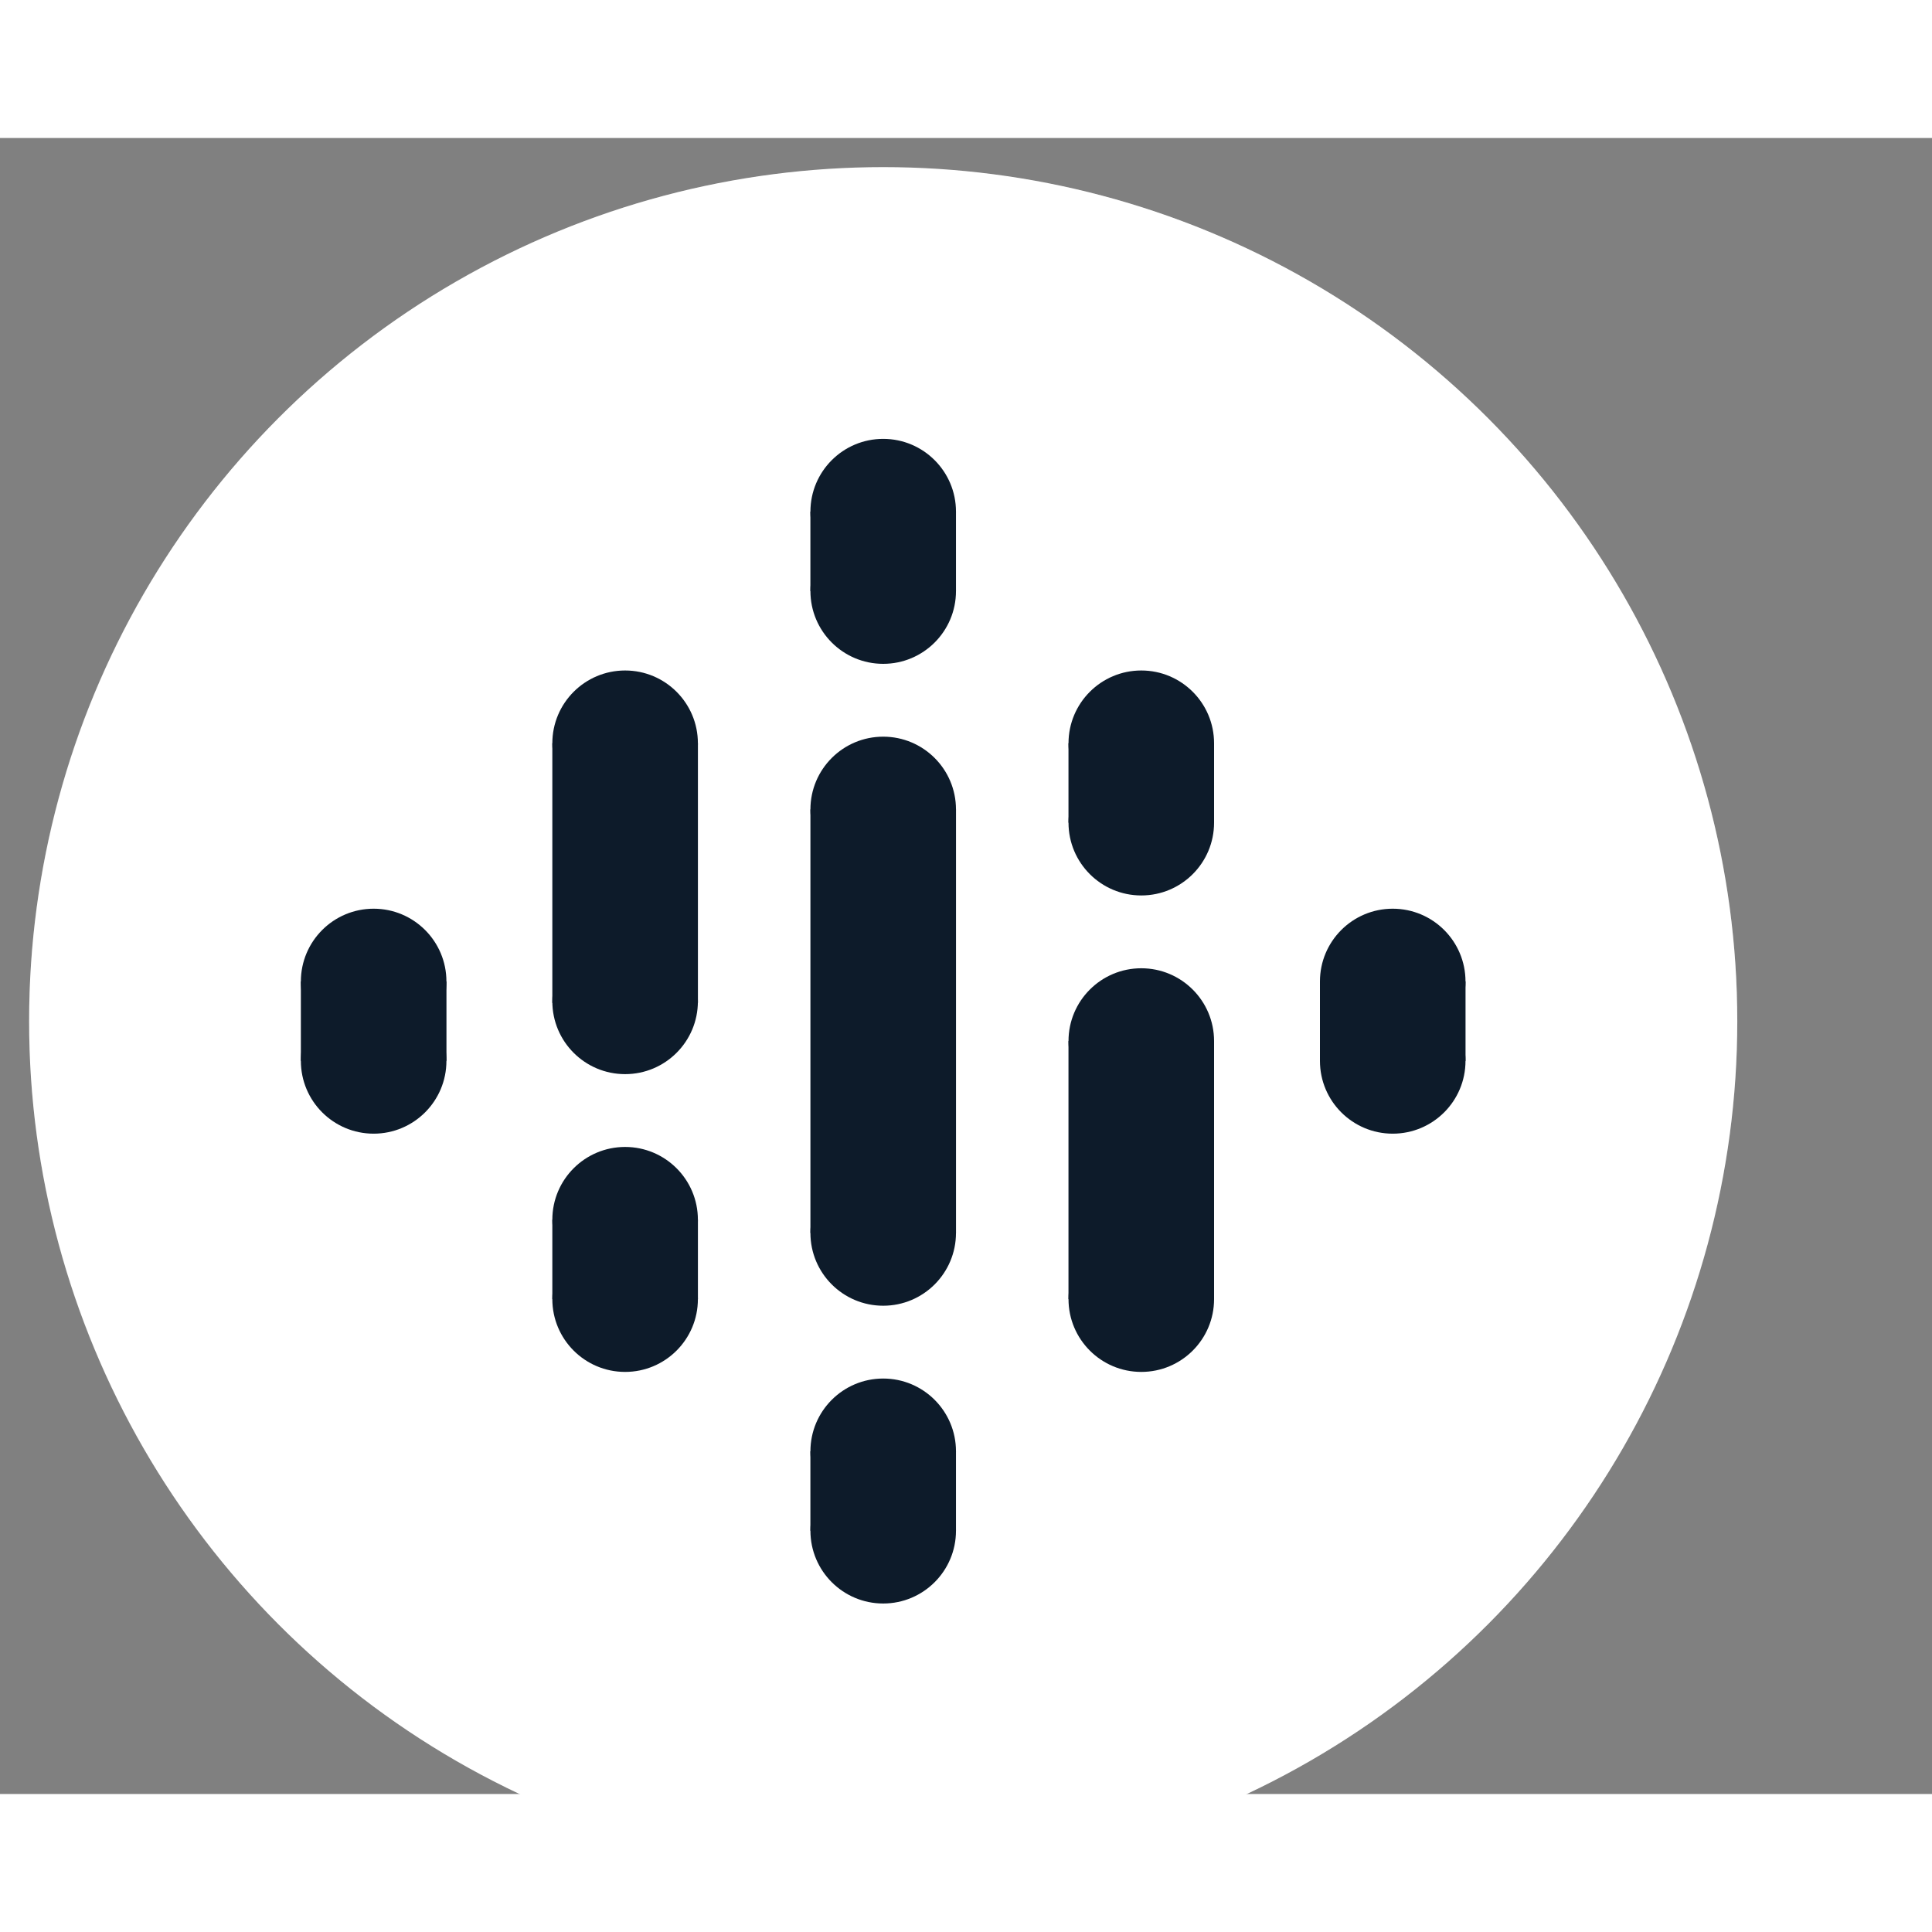
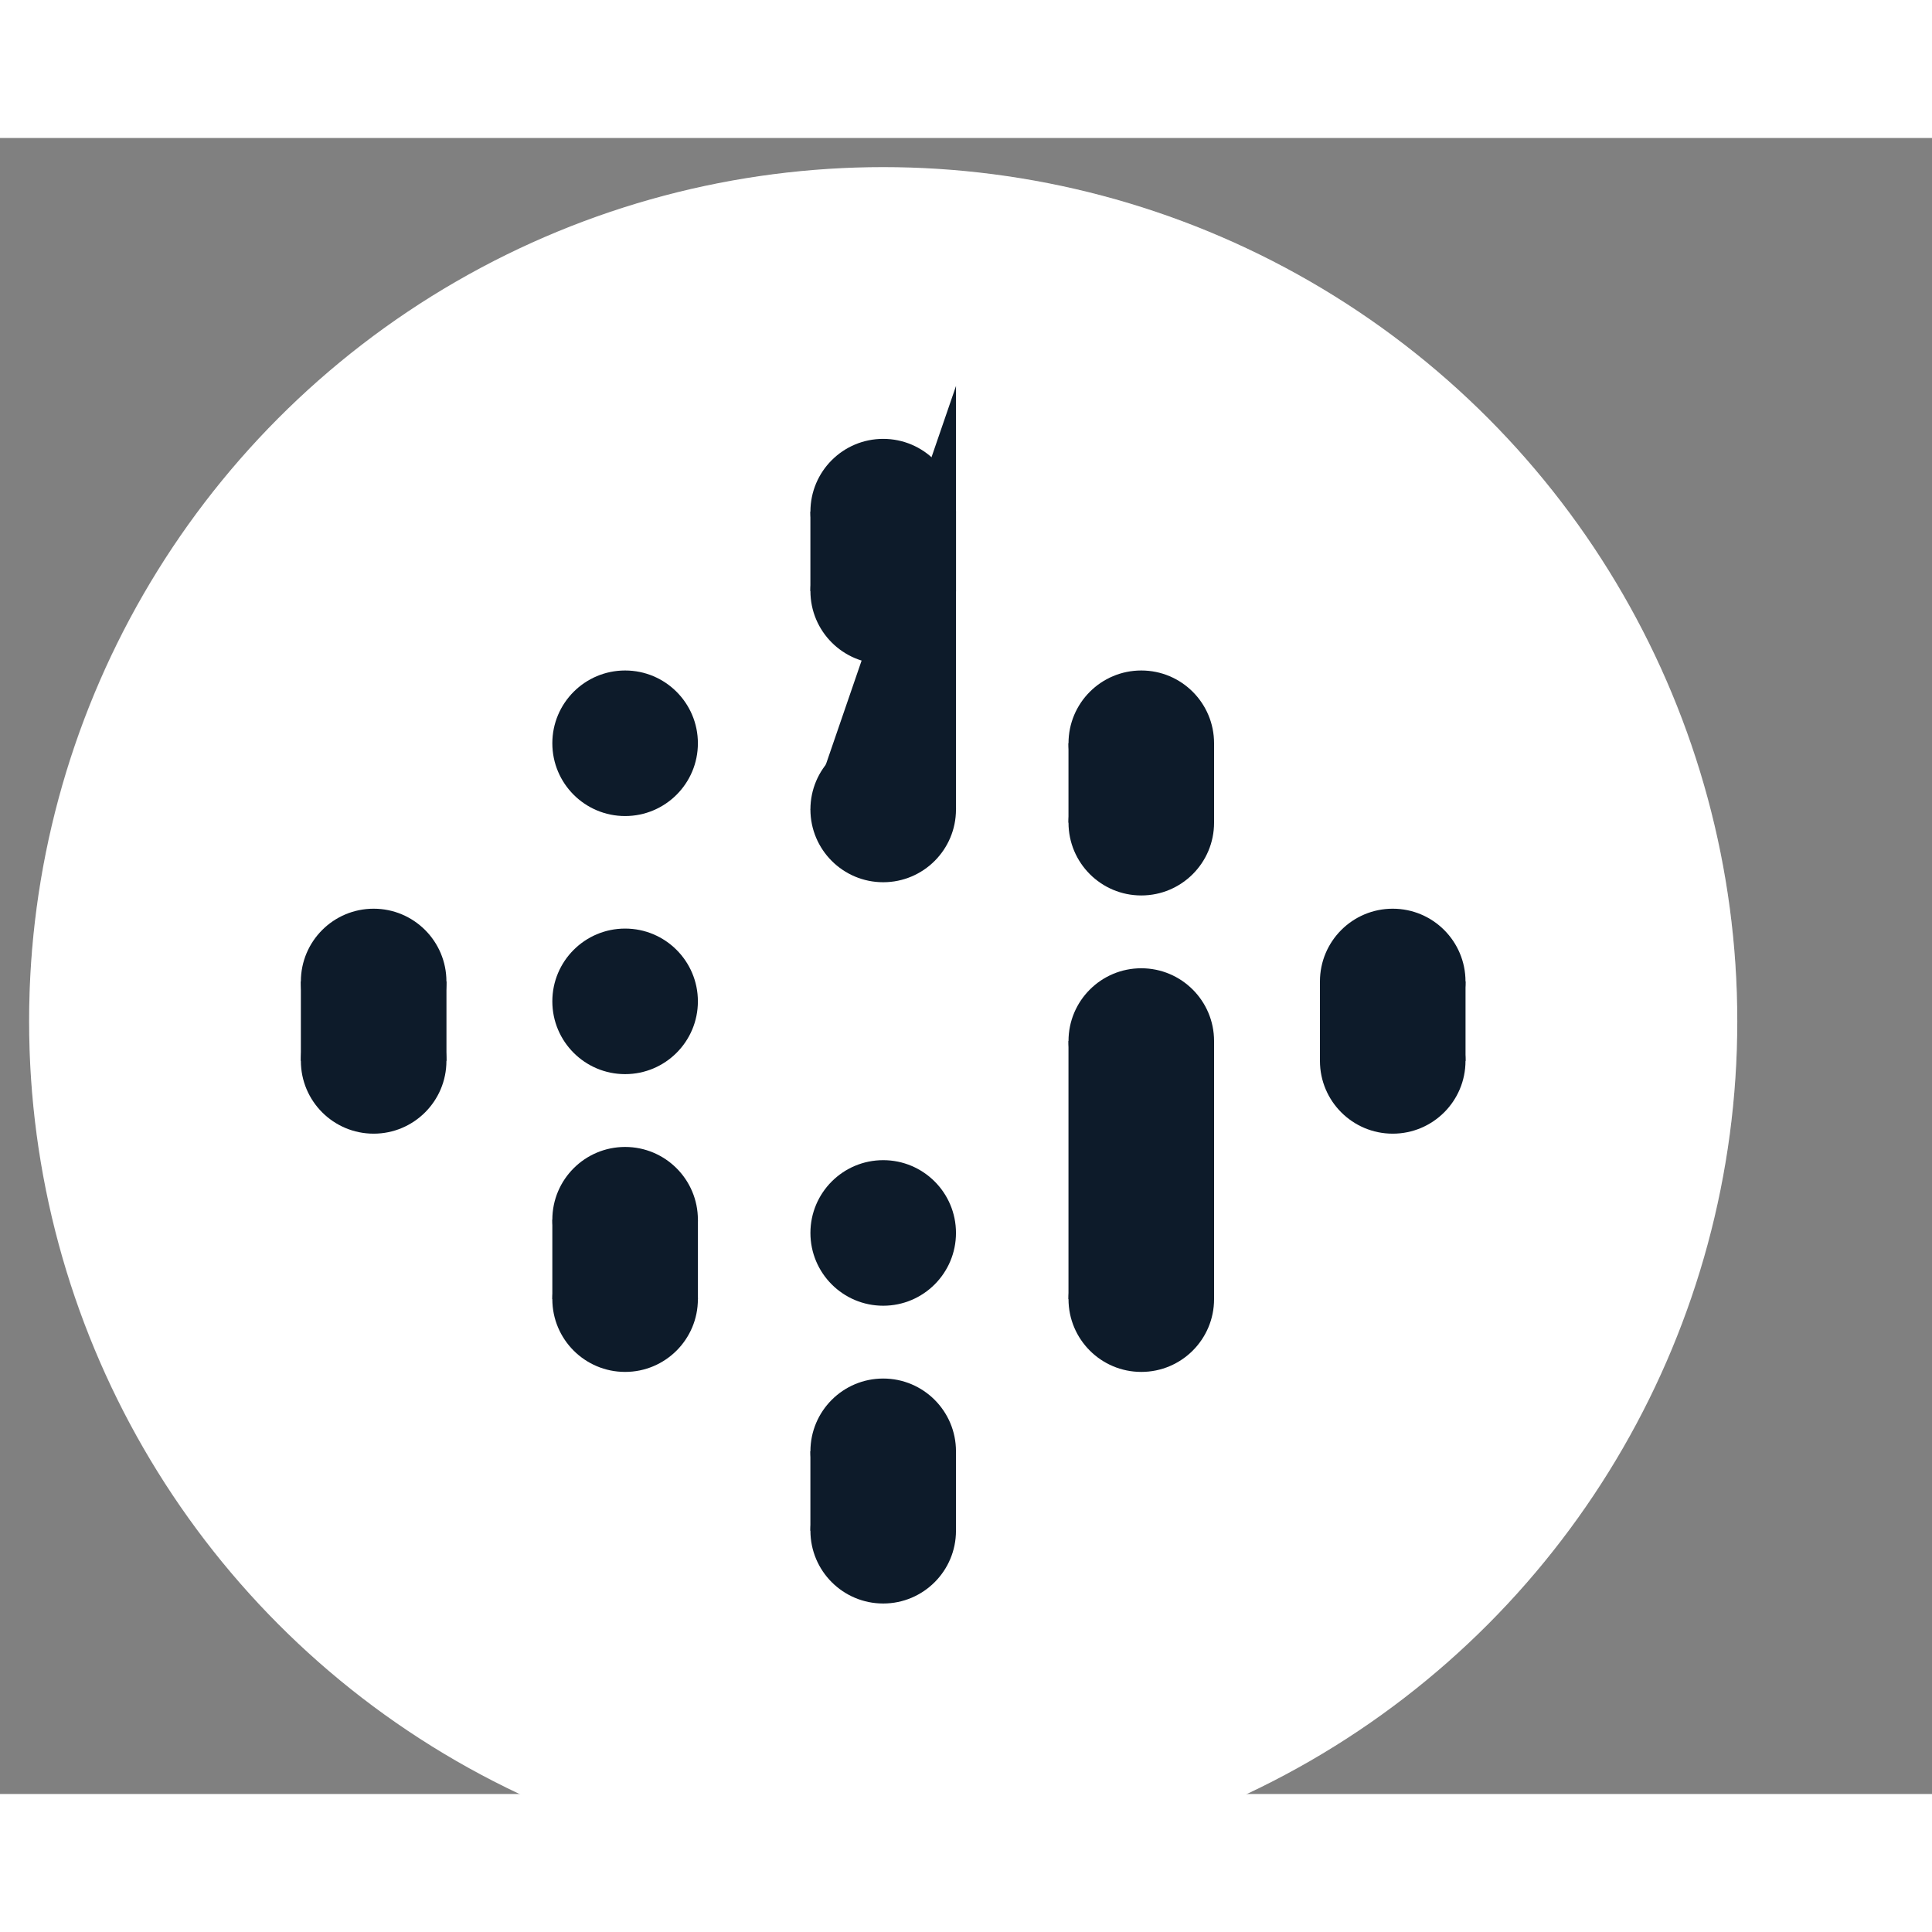
<svg xmlns="http://www.w3.org/2000/svg" class="link-logo google-svg" width="30" height="30" viewBox="0 0 70 60" fill="none">
  <rect x="0" y="0" width="70" height="60" fill="#808080" stroke="none" />
  <g fill="#fff" fill-rule="nonzero">
    <circle cx="32" cy="32" r="30.945" />
    <path d="M32 1.378c17.034 0 30.861 13.771 30.945 30.79v-.155C62.945 14.924 49.09 1.069 32 1.069 14.91 1.055 1.055 14.91 1.055 32v.155C1.139 15.149 14.966 1.378 32 1.378z" fill-opacity=".2" />
  </g>
  <path d="M32 62.622c17.034 0 30.861-13.771 30.945-30.79v.155c0 17.09-13.855 30.945-30.945 30.945C14.91 62.945 1.055 49.09 1.055 32v-.155C1.139 48.851 14.966 62.622 32 62.622z" fill-opacity=".15" fill="#fff" />
  <g fill-rule="nonzero">
-     <path fill="#0d1b2a" d="M29.363 24.328v6.394 2.556 6.394h5.275v-6.394-2.556-6.394z" />
+     <path fill="#0d1b2a" d="M29.363 24.328h5.275v-6.394-2.556-6.394z" />
    <g fill="#0d1b2a">
      <circle cx="13.538" cy="30.561" r="2.637" />
      <circle cx="13.538" cy="33.438" r="2.637" />
      <path d="M10.901 30.561h5.275v2.877h-5.275z" />
    </g>
    <g fill="#0d1b2a">
      <circle cx="50.461" cy="33.438" r="2.637" />
      <circle cx="50.461" cy="30.561" r="2.637" />
      <path d="M53.099 33.438h-5.275v-2.877h5.275z" />
    </g>
    <g fill="#0d1b2a">
      <circle cx="22.649" cy="39.193" r="2.637" />
      <circle cx="22.649" cy="42.07" r="2.637" />
      <path d="M20.012 39.193h5.275v2.877h-5.275z" />
      <circle cx="22.649" cy="21.93" r="2.637" />
      <circle cx="22.649" cy="31.281" r="2.637" />
-       <path d="M20.012 21.93h5.275v9.411h-5.275z" />
    </g>
    <g fill="#0d1b2a">
      <circle cx="41.351" cy="24.807" r="2.637" />
      <circle cx="41.351" cy="21.93" r="2.637" />
      <path d="M43.988 24.807h-5.275V21.93h5.275z" />
    </g>
    <g fill="#0d1b2a">
      <circle cx="32" cy="16.415" r="2.637" />
      <circle cx="32" cy="13.538" r="2.637" />
      <path d="M34.637 16.415h-5.275v-2.877h5.275z" />
      <circle cx="32" cy="50.461" r="2.637" />
      <circle cx="32" cy="47.584" r="2.637" />
      <path d="M34.637 50.461h-5.275v-2.877h5.275z" />
    </g>
    <g fill="#0d1b2a">
      <circle cx="41.351" cy="42.07" r="2.637" />
      <circle cx="41.351" cy="32.719" r="2.637" />
      <path d="M43.988 42.07h-5.275v-9.351h5.275z" />
    </g>
    <g fill="#0d1b2a">
      <circle cx="32" cy="24.328" r="2.637" />
      <circle cx="32" cy="39.672" r="2.637" />
    </g>
  </g>
</svg>